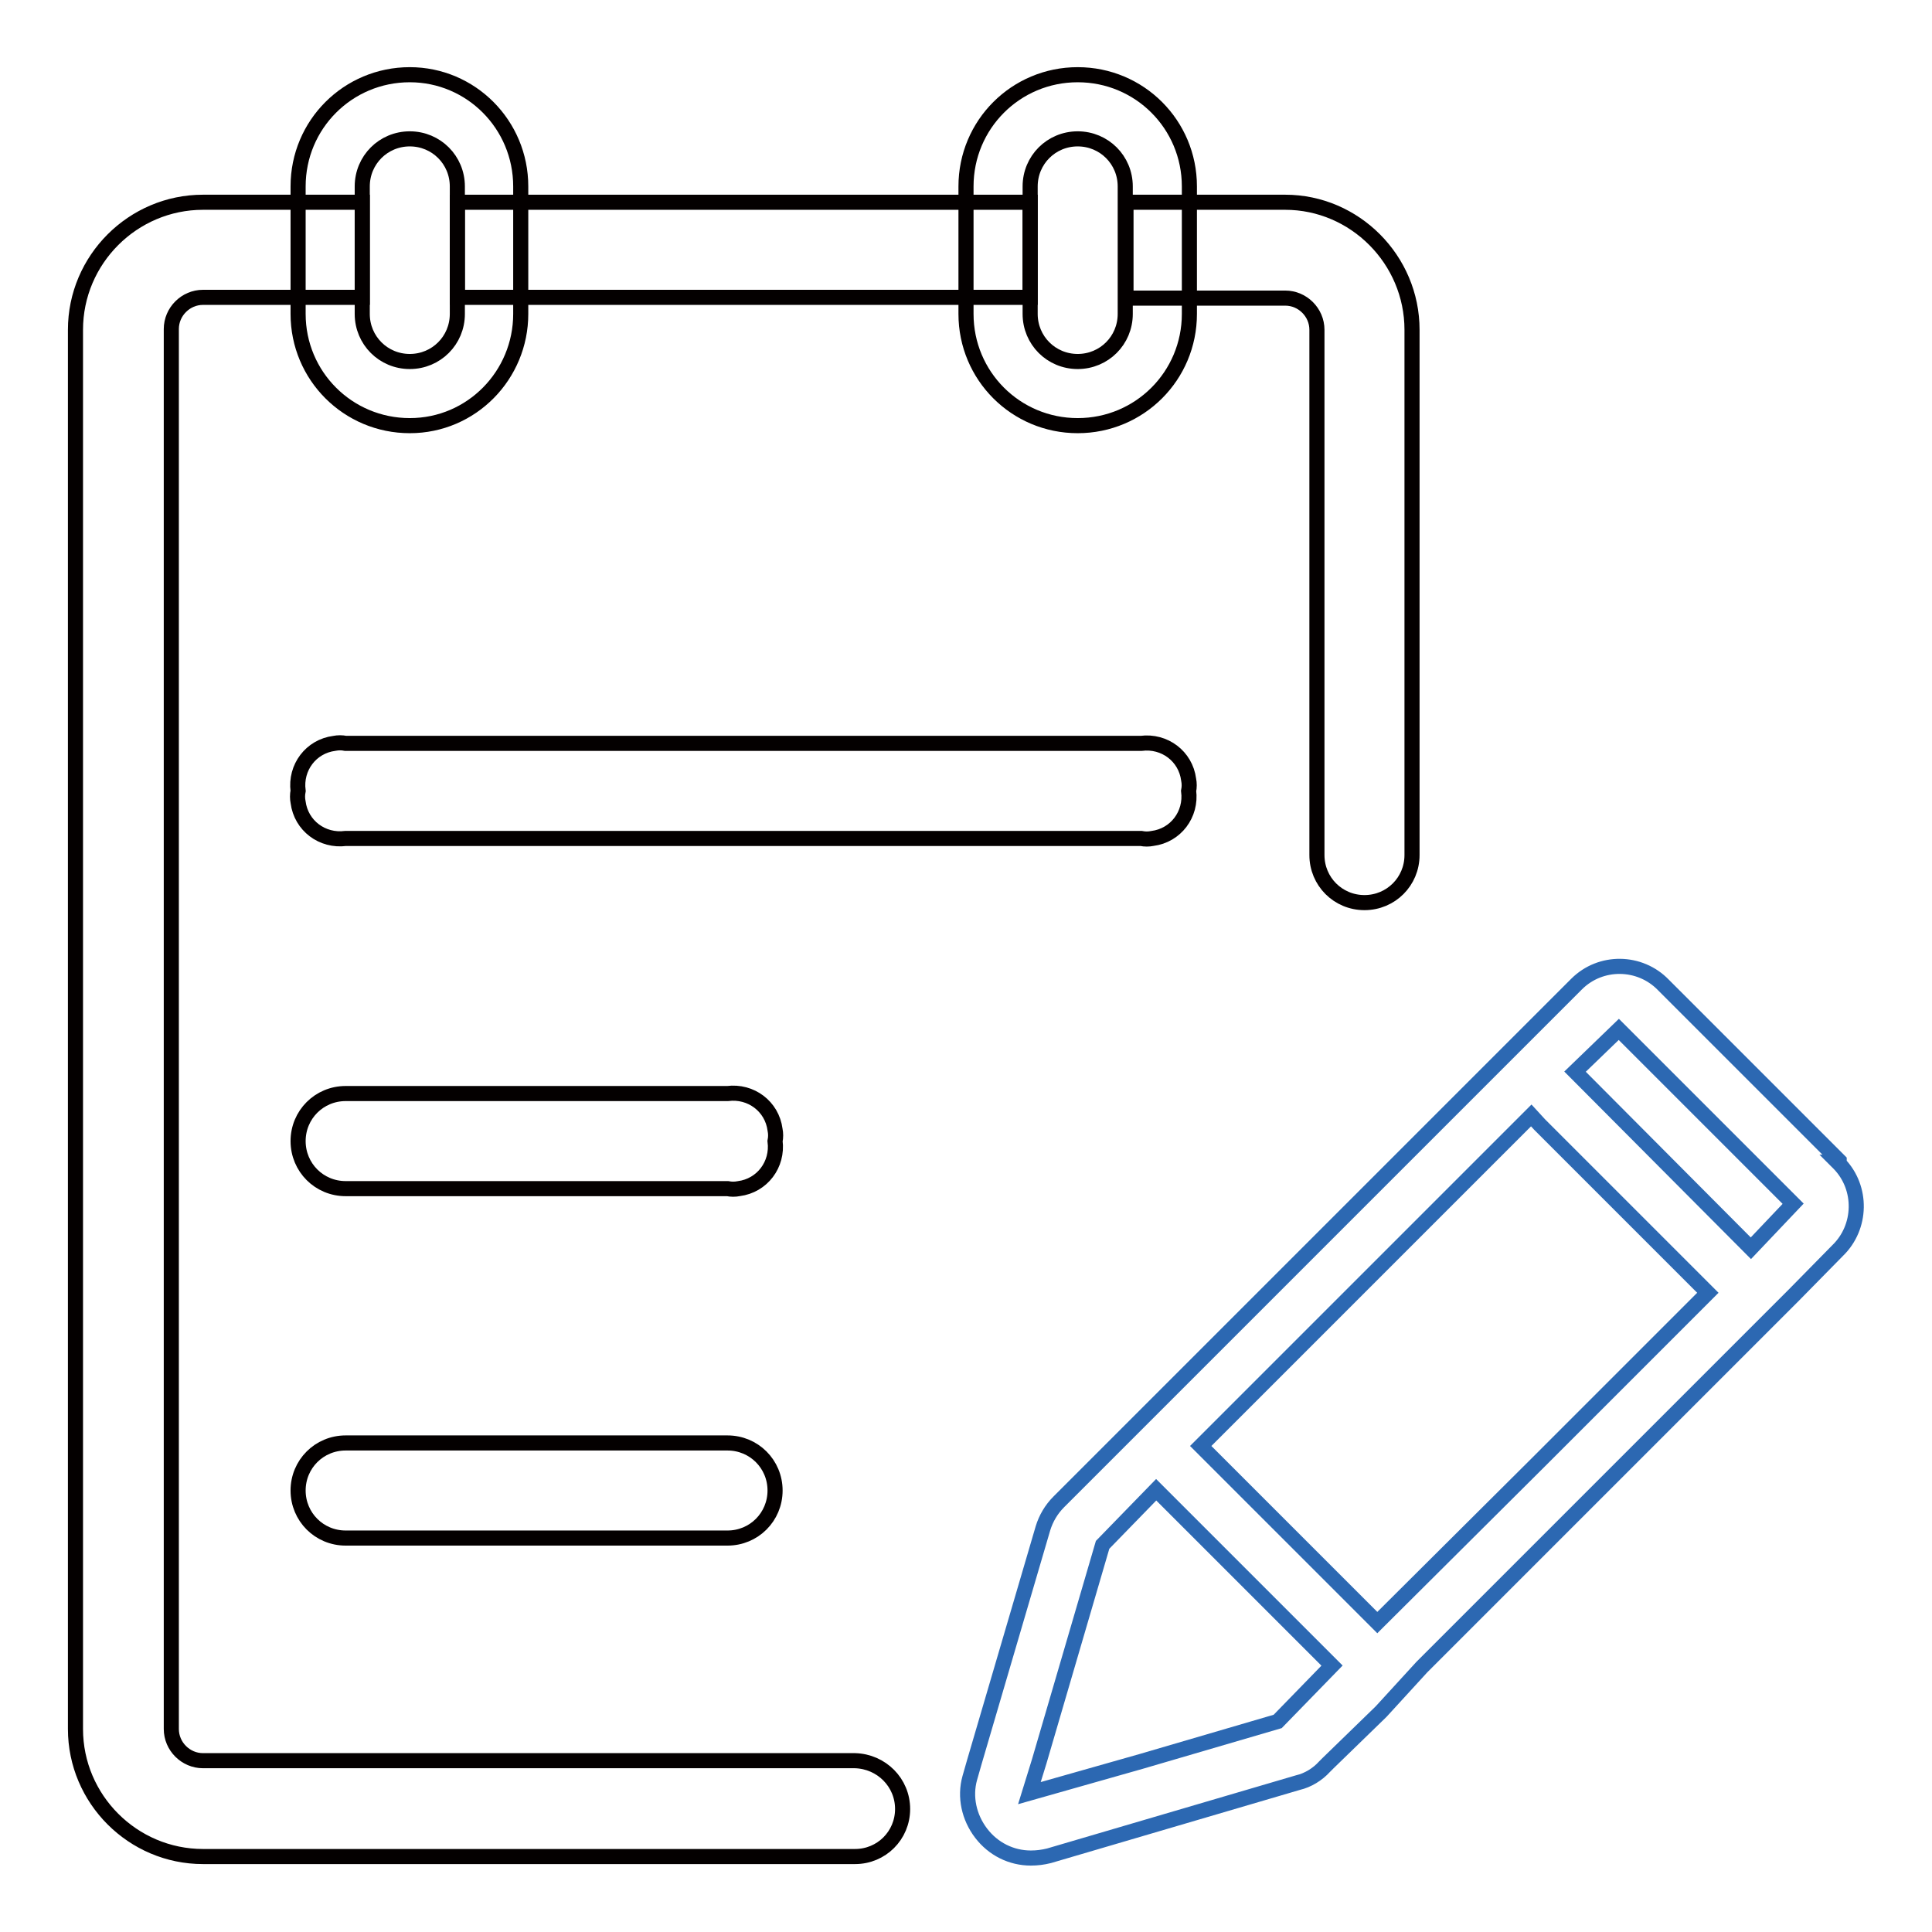
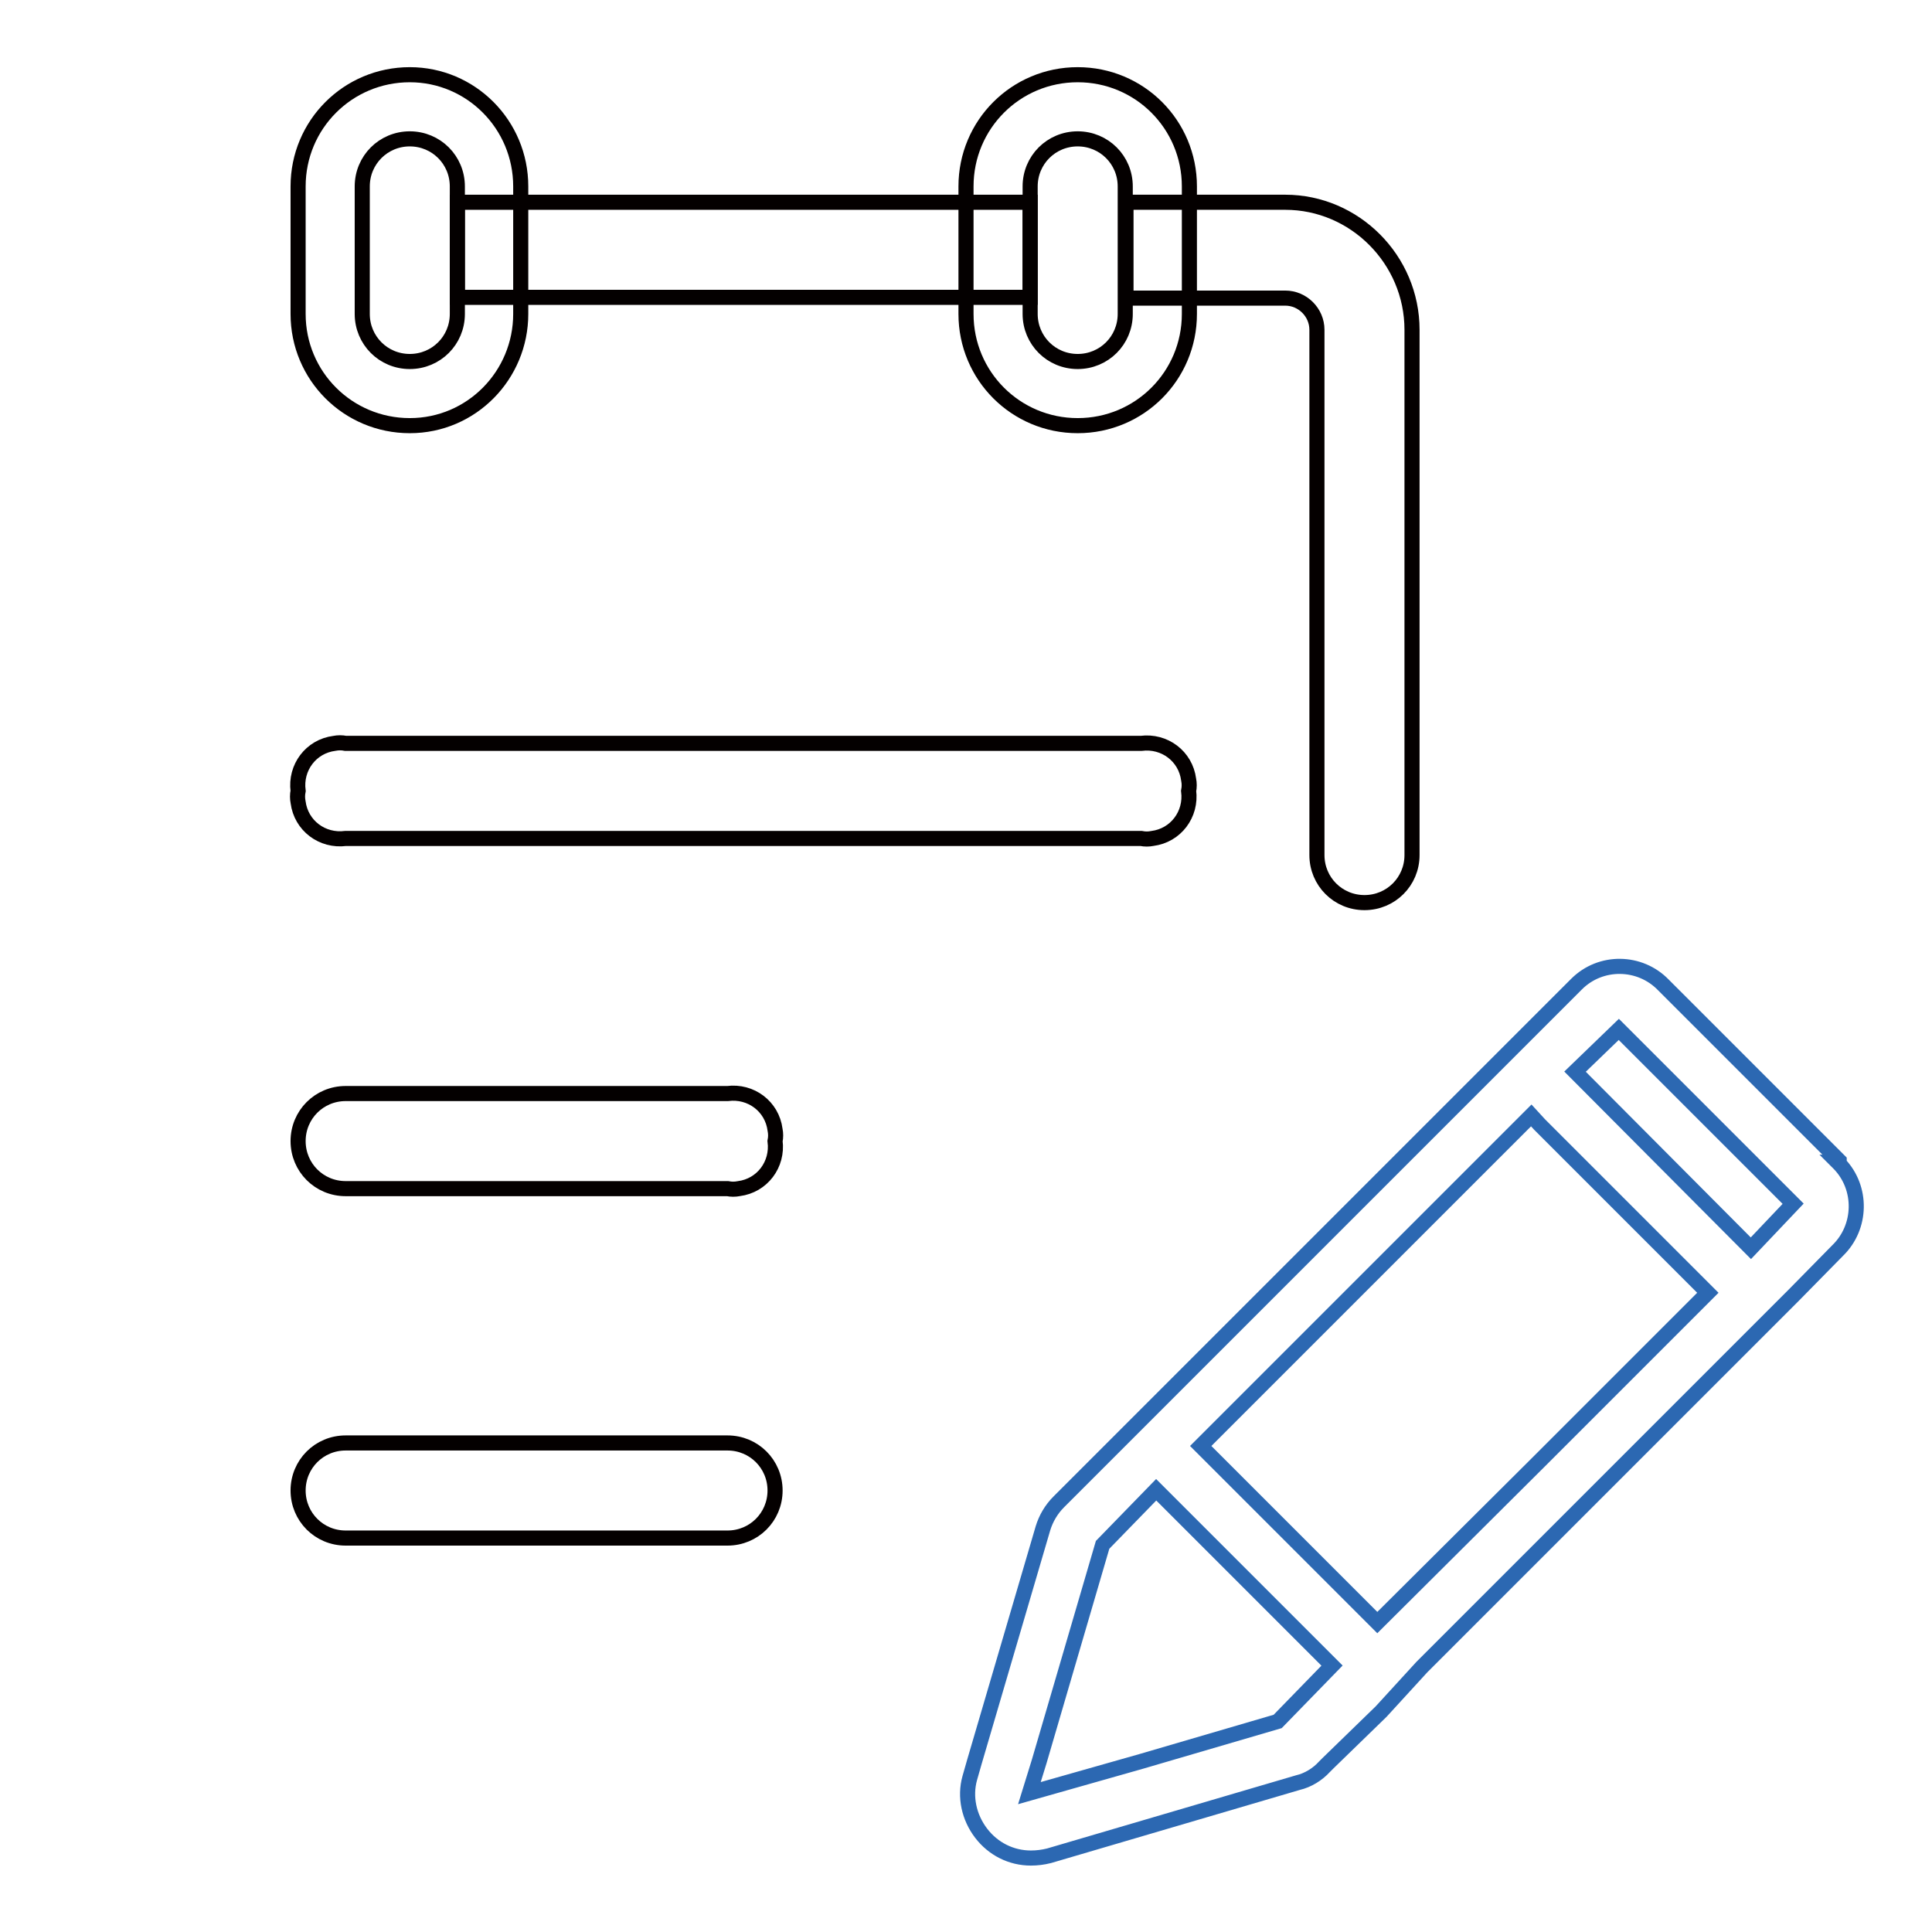
<svg xmlns="http://www.w3.org/2000/svg" version="1.1" x="0px" y="0px" viewBox="0 0 256 256" enable-background="new 0 0 256 256" xml:space="preserve">
  <g>
    <path stroke-width="2" fill-opacity="0" stroke="#040000" d="M45.8,98.5h105.4c3.1-0.4,5.9,1.7,6.3,4.8c0.1,0.5,0.1,1,0,1.5c0.4,3.1-1.7,5.9-4.8,6.3 c-0.5,0.1-1,0.1-1.5,0H45.8c-3.1,0.4-5.9-1.7-6.3-4.8c-0.1-0.5-0.1-1,0-1.5c-0.4-3.1,1.7-5.9,4.8-6.3 C44.8,98.4,45.3,98.4,45.8,98.5z" />
    <path stroke-width="2" fill-opacity="0" stroke="#040000" d="M45.8,144.9h50.6c3.1-0.4,5.9,1.7,6.3,4.8c0.1,0.5,0.1,1,0,1.5c0.4,3.1-1.7,5.9-4.8,6.3 c-0.5,0.1-1,0.1-1.5,0H45.8c-3.5,0-6.3-2.8-6.3-6.3S42.3,144.9,45.8,144.9z M45.8,191.2h50.6c3.5,0,6.3,2.8,6.3,6.3 s-2.8,6.3-6.3,6.3H45.8c-3.5,0-6.3-2.8-6.3-6.3S42.3,191.2,45.8,191.2z" />
    <path stroke-width="2" fill-opacity="0" stroke="#2c68b2" d="M243.7,153.8l-23.3-23.3c-3.1-3.2-8.3-3.3-11.5-0.1c0,0-0.1,0.1-0.1,0.1l-17.4,17.4l-51.1,51.1 c-1,1-1.7,2.2-2.1,3.5l-9.1,31l-0.6,2.1c-0.7,2.5-0.1,5.2,1.5,7.3c1.6,2.1,4,3.3,6.6,3.3c0.8,0,1.6-0.1,2.4-0.3l33-9.7 c1.3-0.3,2.6-1.1,3.5-2.1l0.5-0.5l7-6.8l5.4-5.9l3-3l12.6-12.6l33.7-33.7l5.8-5.9c3.2-3.1,3.3-8.3,0.2-11.5 c-0.1-0.1-0.1-0.1-0.2-0.2H243.7z M169.3,228.1l-18.1,5.3l-14.8,4.2l1.3-4.2l8.4-28.7l7.1-7.3l23.3,23.3L169.3,228.1z M204,193.6 L182.5,215l-23.4-23.4l43.8-43.8l1.1,1.2l22.3,22.3L204,193.6z M232,165.4l-23.3-23.4l5.8-5.6l23.1,23.1L232,165.4z" />
    <path stroke-width="2" fill-opacity="0" stroke="#040000" d="M60.6,26.8v12.6h75.9V26.8H60.6z" />
-     <path stroke-width="2" fill-opacity="0" stroke="#040000" d="M119.6,239.7c0,3.5-2.8,6.3-6.3,6.3H26.9c-9.3,0-16.9-7.6-16.9-16.9V43.7c0-9.3,7.6-16.9,16.9-16.9h21.1 v12.6H26.9c-2.3,0-4.2,1.9-4.2,4.2v185.5c0,2.3,1.9,4.2,4.2,4.2h86.4C116.8,233.4,119.6,236.2,119.6,239.7L119.6,239.7z" />
    <path stroke-width="2" fill-opacity="0" stroke="#040000" d="M54.3,9.9c-8.2,0-14.8,6.6-14.8,14.8v16.9c0,8.2,6.6,14.8,14.8,14.8S69,49.7,69,41.6V24.7 C69,16.5,62.4,9.9,54.3,9.9z M60.6,41.6c0,3.5-2.8,6.3-6.3,6.3s-6.3-2.8-6.3-6.3V24.7c0-3.5,2.8-6.3,6.3-6.3s6.3,2.8,6.3,6.3V41.6z  M142.8,9.9c-8.2,0-14.8,6.6-14.8,14.8v16.9c0,8.2,6.6,14.8,14.8,14.8c8.2,0,14.8-6.6,14.8-14.8V24.7C157.6,16.5,151,9.9,142.8,9.9 z M149.1,41.6c0,3.5-2.8,6.3-6.3,6.3c-3.5,0-6.3-2.8-6.3-6.3V24.7c0-3.5,2.8-6.3,6.3-6.3c3.5,0,6.3,2.8,6.3,6.3V41.6z" />
    <path stroke-width="2" fill-opacity="0" stroke="#040000" d="M187.1,43.7v69.6c0,3.5-2.8,6.3-6.3,6.3c-3.5,0-6.3-2.8-6.3-6.3V43.7c0-2.3-1.9-4.2-4.2-4.2h-21.1V26.8 h21.1C179.5,26.8,187.1,34.4,187.1,43.7z" />
  </g>
</svg>